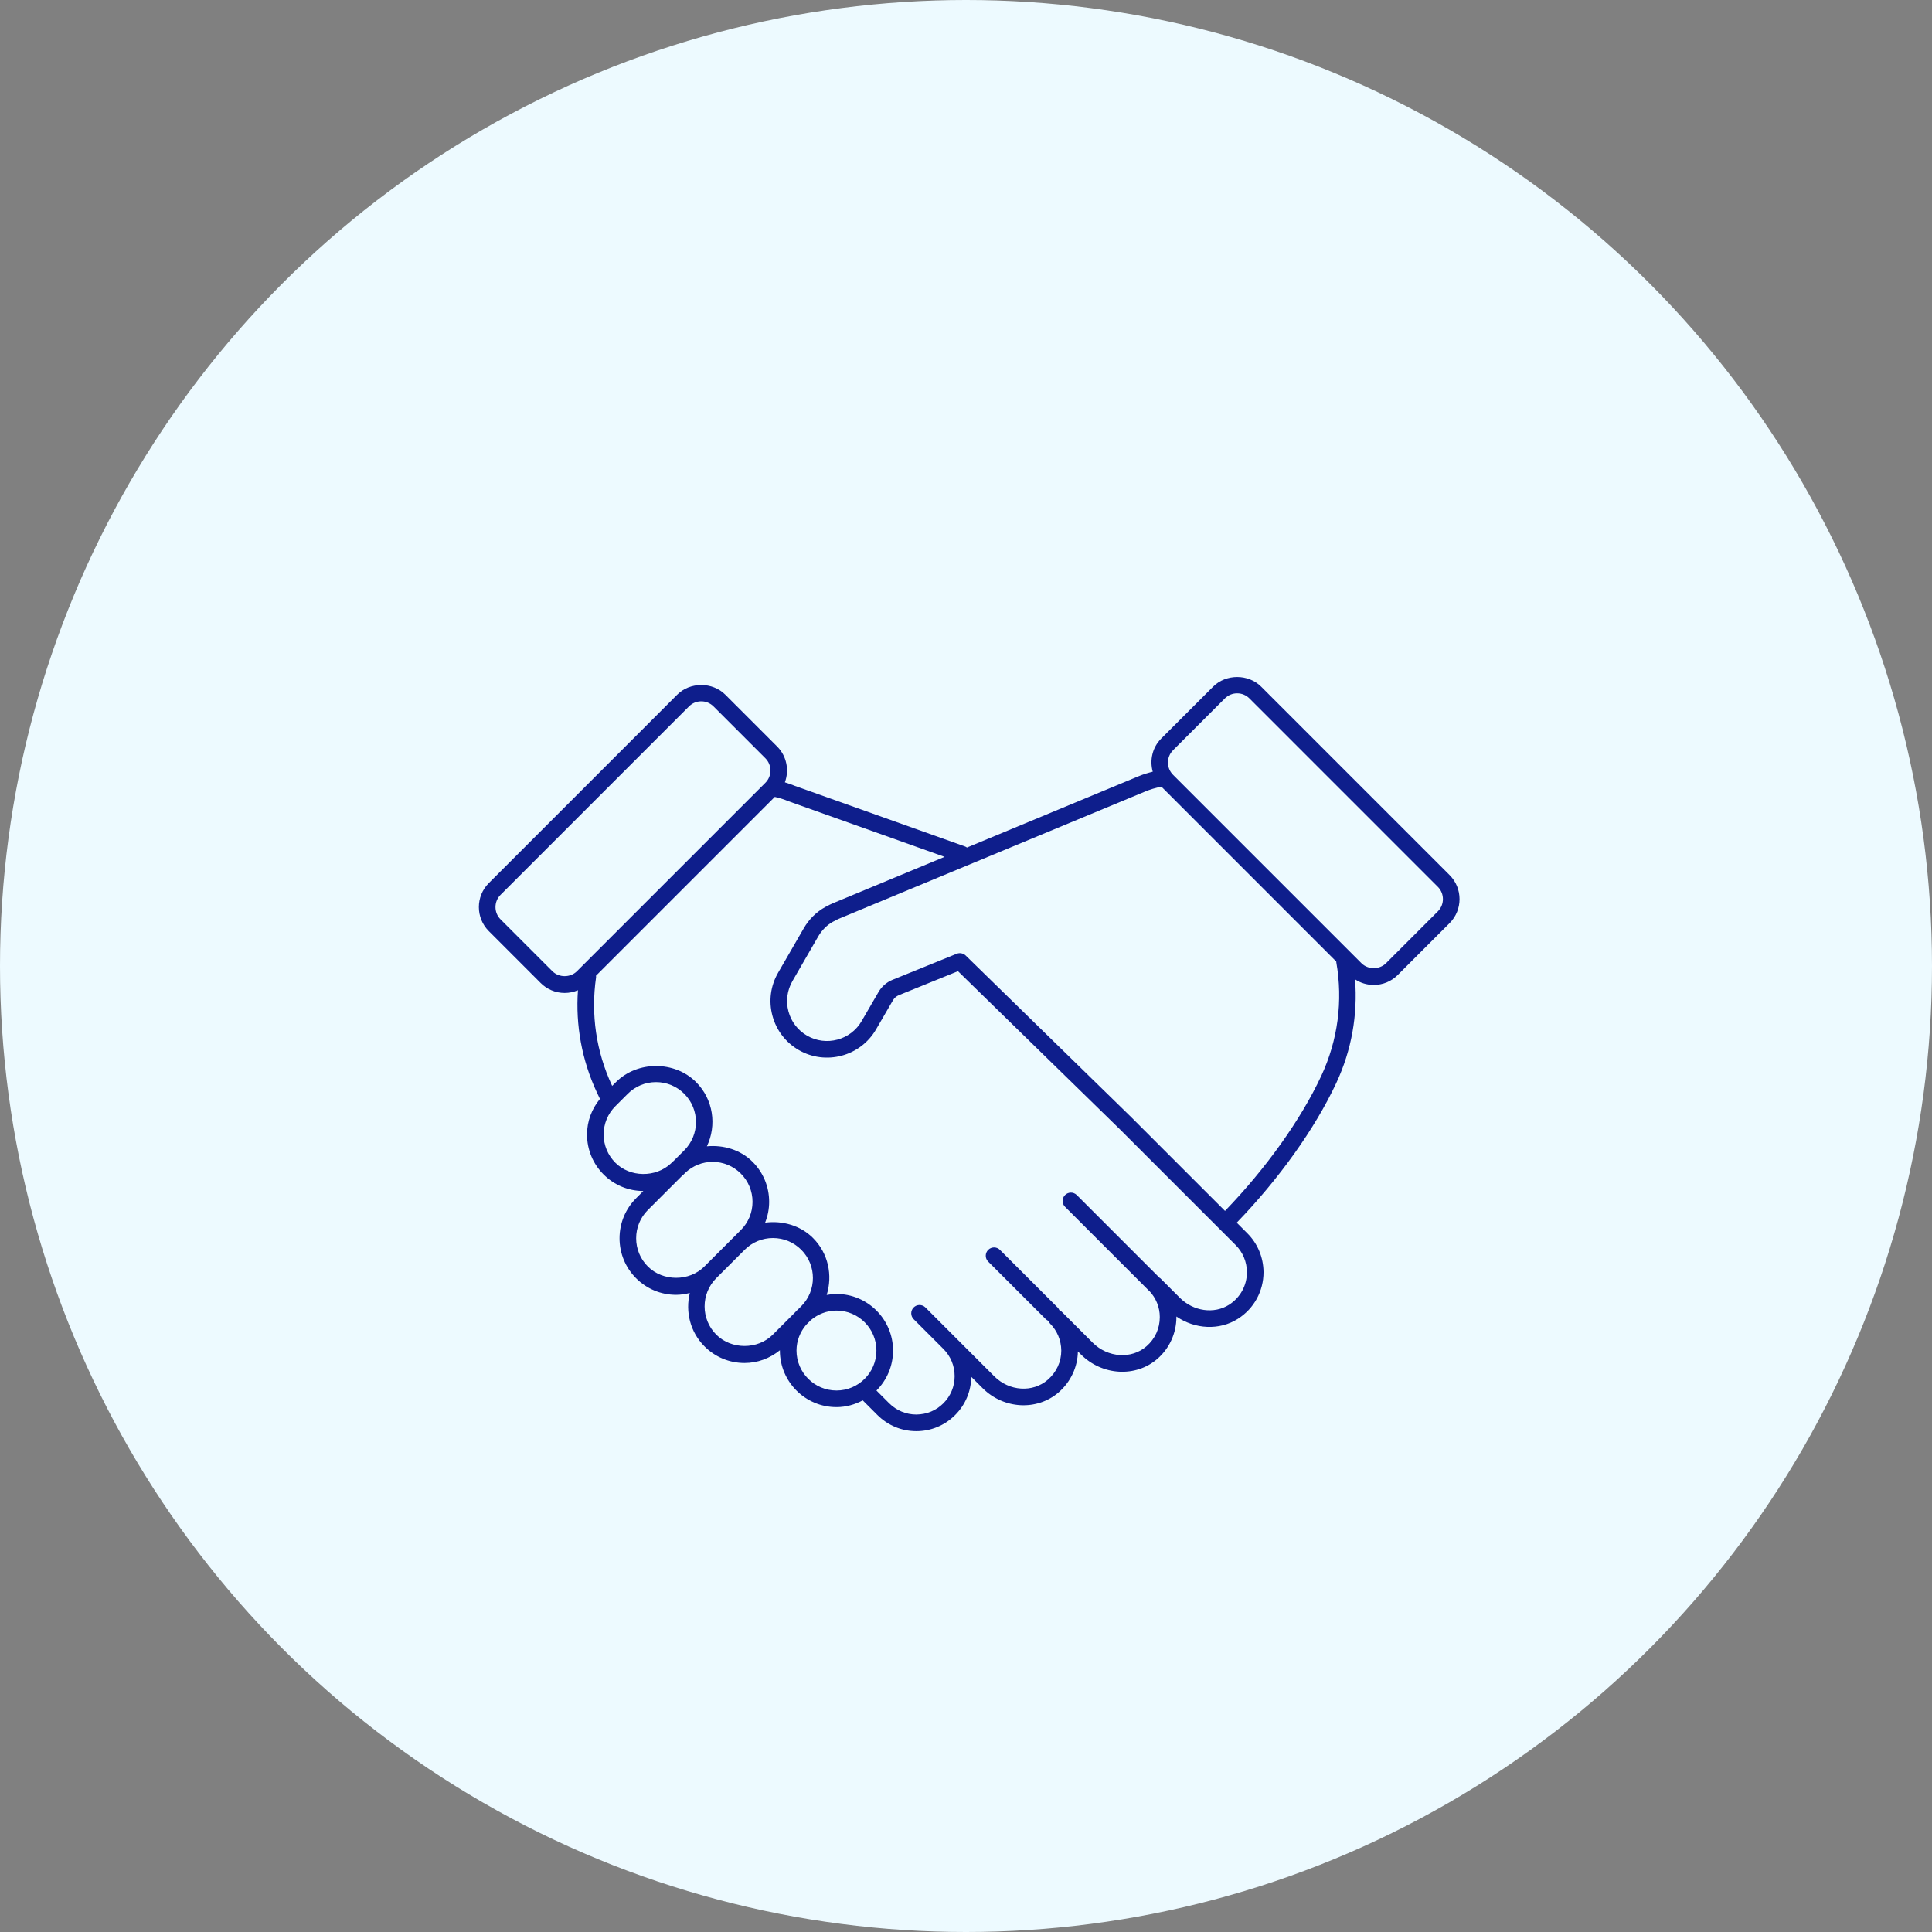
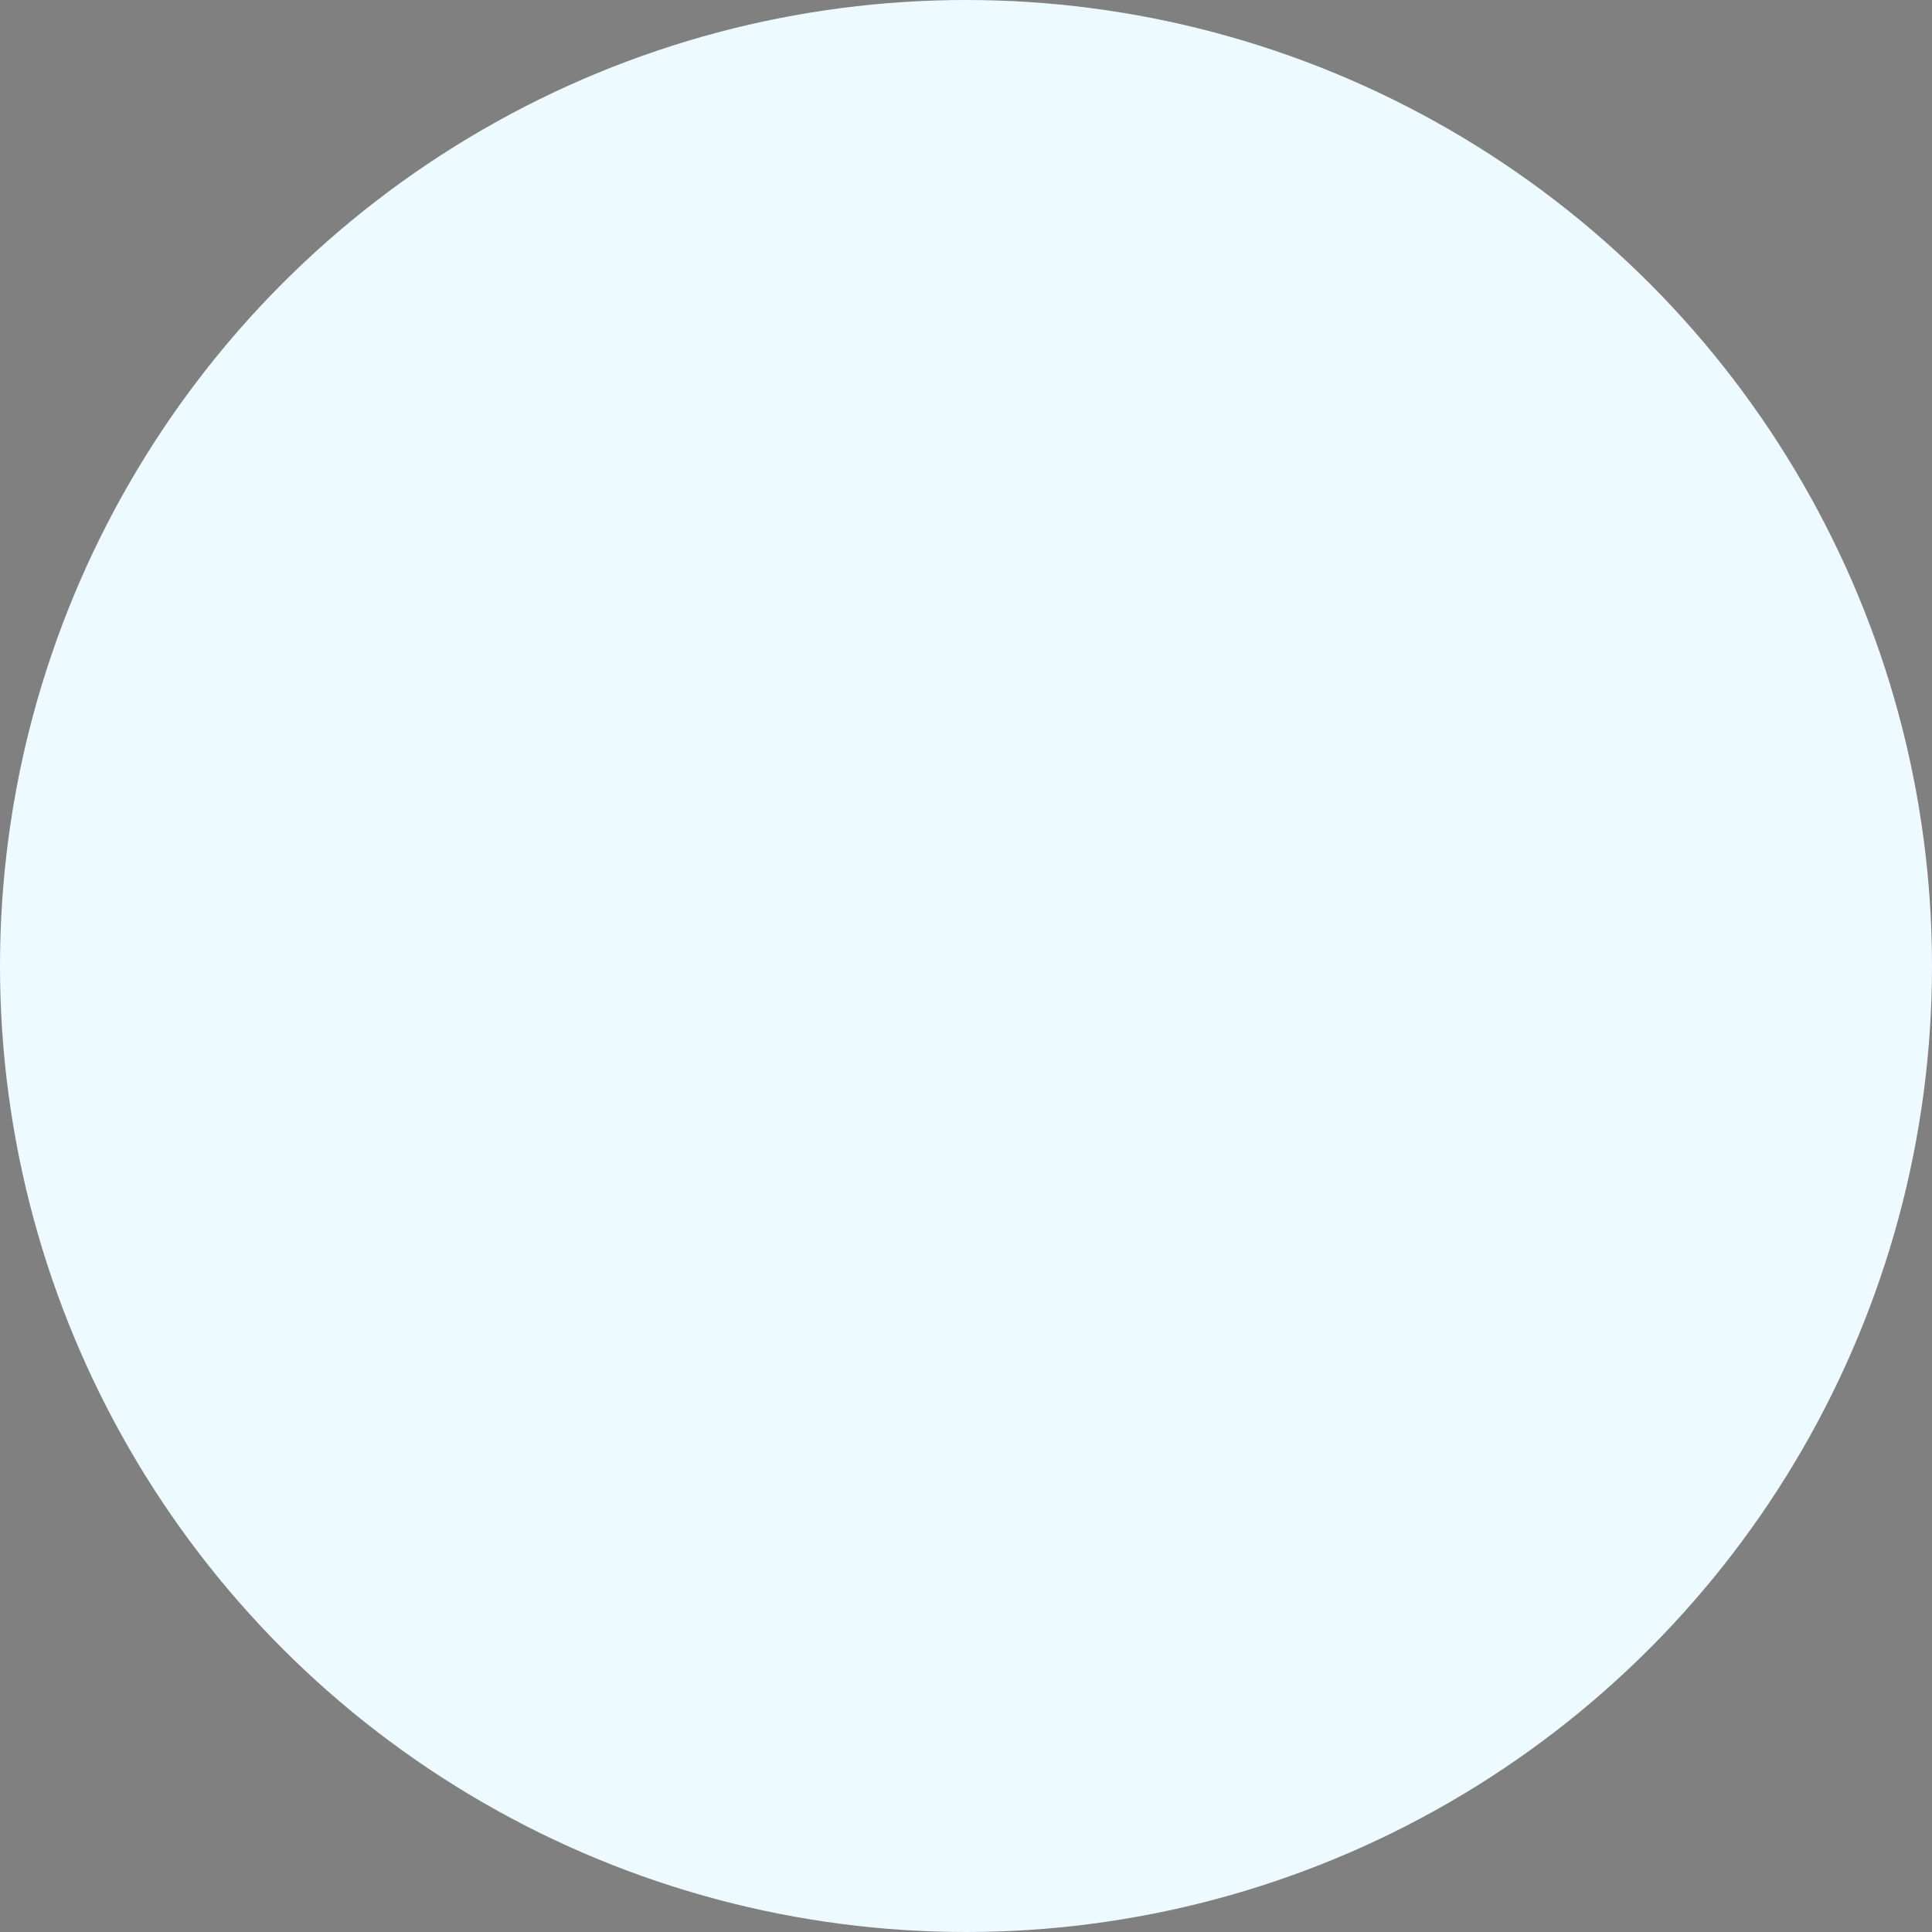
<svg xmlns="http://www.w3.org/2000/svg" width="117" height="117" viewBox="0 0 117 117" fill="none">
  <rect x="0" y="0" width="117" height="117" fill="#808080" stroke="none" />
  <circle cx="58.5" cy="58.5" r="58.5" fill="#EDFAFF" />
-   <path d="M70.325 44.723C69.781 45.267 69.615 46.041 69.809 46.733C69.514 46.806 69.223 46.894 68.946 47.011L58.556 51.327C58.524 51.306 58.495 51.281 58.456 51.267L48.132 47.59C47.936 47.508 47.736 47.438 47.532 47.377C47.802 46.647 47.649 45.794 47.063 45.208L43.922 42.067C43.144 41.289 41.789 41.291 41.013 42.067L29.602 53.48C28.799 54.282 28.799 55.586 29.602 56.388L32.742 59.529C33.131 59.918 33.647 60.132 34.196 60.132C34.477 60.132 34.749 60.074 35 59.967C34.85 62.092 35.24 64.215 36.148 66.16L36.333 66.548C35.834 67.157 35.55 67.904 35.55 68.702C35.55 69.617 35.906 70.478 36.553 71.125C37.196 71.768 38.05 72.123 38.96 72.127L38.522 72.565C37.876 73.212 37.519 74.073 37.519 74.988C37.519 75.903 37.876 76.764 38.522 77.411C39.17 78.058 40.03 78.414 40.946 78.414C41.23 78.414 41.505 78.368 41.774 78.302C41.5 79.427 41.789 80.662 42.666 81.538C43.314 82.186 44.174 82.542 45.089 82.542C45.882 82.542 46.624 82.261 47.231 81.769C47.231 81.776 47.229 81.782 47.229 81.789C47.229 83.678 48.766 85.215 50.656 85.215C51.233 85.215 51.77 85.058 52.247 84.805L53.131 85.688C53.763 86.32 54.6 86.669 55.488 86.67H55.493C56.378 86.67 57.213 86.324 57.841 85.696C58.463 85.075 58.809 84.253 58.818 83.379L59.505 84.066C60.781 85.343 62.803 85.452 64.112 84.319C64.838 83.688 65.261 82.788 65.276 81.841L65.457 82.023C66.75 83.315 68.787 83.43 70.097 82.285C70.825 81.65 71.242 80.73 71.242 79.762V79.727C72.367 80.502 73.847 80.581 74.97 79.865C75.94 79.248 76.519 78.193 76.519 77.038C76.51 76.146 76.163 75.312 75.542 74.691L74.896 74.044C77.448 71.406 79.637 68.343 80.926 65.581C81.848 63.605 82.228 61.458 82.061 59.308C82.394 59.528 82.784 59.647 83.192 59.647C83.741 59.647 84.257 59.433 84.646 59.045L87.787 55.904C88.589 55.102 88.589 53.797 87.787 52.995L76.375 41.583C75.599 40.806 74.243 40.805 73.466 41.583L70.325 44.723ZM33.454 58.817L30.313 55.676C29.904 55.267 29.904 54.601 30.313 54.191L41.725 42.779C41.923 42.581 42.187 42.471 42.468 42.471C42.748 42.471 43.011 42.581 43.21 42.779L46.351 45.92C46.76 46.329 46.76 46.995 46.351 47.405L34.938 58.817C34.541 59.213 33.851 59.213 33.453 58.817L33.454 58.817ZM37.265 70.413C36.808 69.956 36.557 69.349 36.557 68.702C36.557 68.056 36.808 67.448 37.265 66.991L38.016 66.24C38.474 65.783 39.082 65.531 39.728 65.531C40.373 65.531 40.982 65.783 41.439 66.24C42.383 67.183 42.383 68.718 41.439 69.662L40.795 70.305C40.775 70.325 40.749 70.338 40.729 70.359L40.621 70.467C39.697 71.322 38.158 71.307 37.265 70.414L37.265 70.413ZM39.234 76.698C38.777 76.241 38.525 75.634 38.525 74.988C38.525 74.341 38.777 73.734 39.234 73.277L41.327 71.185C41.349 71.163 41.376 71.147 41.399 71.125L41.513 71.011C41.961 70.595 42.537 70.361 43.152 70.361C43.798 70.361 44.406 70.613 44.863 71.07C45.32 71.527 45.572 72.135 45.572 72.781C45.572 73.427 45.32 74.035 44.863 74.492L42.657 76.698C41.743 77.612 40.148 77.613 39.234 76.698L39.234 76.698ZM46.8 80.826C45.886 81.74 44.292 81.74 43.377 80.826C42.435 79.882 42.435 78.348 43.377 77.404L45.1 75.683C45.557 75.226 46.164 74.974 46.81 74.974C47.457 74.974 48.064 75.226 48.522 75.683C49.465 76.626 49.465 78.161 48.522 79.105L48.386 79.24C48.288 79.328 48.196 79.42 48.108 79.518L46.8 80.826ZM48.236 81.788C48.236 81.194 48.46 80.656 48.816 80.234L49.102 79.948C49.524 79.591 50.062 79.368 50.656 79.368C51.99 79.368 53.075 80.453 53.075 81.788C53.075 83.123 51.99 84.208 50.656 84.208C49.321 84.208 48.236 83.123 48.236 81.788L48.236 81.788ZM74.43 79.015C73.525 79.591 72.27 79.415 71.451 78.594L70.266 77.409C70.25 77.394 70.23 77.388 70.213 77.375L65.209 72.371C65.012 72.174 64.694 72.174 64.498 72.371C64.301 72.568 64.301 72.886 64.498 73.083L69.561 78.146C69.57 78.155 69.581 78.158 69.591 78.166C70.005 78.6 70.236 79.163 70.236 79.761C70.236 80.448 69.952 81.075 69.435 81.526C68.524 82.322 67.088 82.228 66.17 81.31L64.3 79.44C64.257 79.397 64.206 79.367 64.153 79.343C64.129 79.283 64.093 79.227 64.044 79.178L60.555 75.691C60.359 75.494 60.04 75.494 59.844 75.691C59.647 75.887 59.647 76.206 59.844 76.402L63.333 79.89C63.376 79.933 63.426 79.963 63.479 79.987C63.504 80.047 63.54 80.103 63.588 80.152L63.592 80.156C64.023 80.589 64.264 81.171 64.27 81.791C64.27 82.472 63.979 83.1 63.451 83.559C62.542 84.349 61.121 84.257 60.217 83.353L57.841 80.978L56.042 79.178C55.845 78.981 55.527 78.981 55.331 79.178C55.134 79.375 55.134 79.693 55.331 79.89L57.13 81.689C57.57 82.129 57.812 82.716 57.812 83.343C57.812 83.962 57.57 84.543 57.13 84.983C56.69 85.422 56.129 85.654 55.49 85.663C54.87 85.662 54.286 85.418 53.843 84.976L53.077 84.21C53.698 83.59 54.082 82.733 54.082 81.788C54.082 79.898 52.546 78.361 50.656 78.361C50.453 78.361 50.256 78.387 50.063 78.421C50.433 77.241 50.167 75.903 49.234 74.971C48.471 74.207 47.373 73.906 46.335 74.043C46.492 73.646 46.579 73.221 46.579 72.781C46.579 71.866 46.223 71.005 45.575 70.358C44.844 69.627 43.807 69.324 42.809 69.419C43.414 68.146 43.203 66.58 42.151 65.528C40.856 64.233 38.601 64.233 37.305 65.528L37.073 65.76L37.06 65.734C36.105 63.685 35.772 61.422 36.097 59.187C36.102 59.153 36.093 59.121 36.092 59.089L46.921 48.26C47.202 48.323 47.479 48.408 47.767 48.529L57.203 51.89L50.426 54.706C50.297 54.761 50.172 54.824 50.098 54.87C50.086 54.876 49.995 54.918 49.985 54.924C49.442 55.225 48.991 55.669 48.681 56.207L47.12 58.909C46.663 59.702 46.54 60.625 46.778 61.51C47.014 62.394 47.582 63.132 48.374 63.59C50.006 64.531 52.104 63.973 53.05 62.343L54.076 60.578C54.156 60.438 54.284 60.328 54.433 60.267L58.014 58.814L67.779 68.349L74.832 75.401C75.266 75.835 75.508 76.42 75.514 77.042C75.513 77.846 75.109 78.583 74.43 79.015L74.43 79.015ZM80.014 65.156C78.772 67.816 76.656 70.775 74.185 73.332L68.485 67.633L58.48 57.864C58.336 57.725 58.123 57.685 57.939 57.758L54.053 59.335C53.697 59.479 53.395 59.742 53.203 60.073L52.178 61.838C51.51 62.989 50.029 63.384 48.876 62.718C48.316 62.395 47.916 61.873 47.748 61.249C47.581 60.624 47.668 59.973 47.99 59.413L49.55 56.711C49.77 56.33 50.089 56.016 50.437 55.822C50.452 55.815 50.545 55.772 50.56 55.763C50.643 55.715 50.731 55.67 50.816 55.633L69.336 47.94C69.655 47.804 69.993 47.706 70.337 47.643L80.924 58.231C80.926 58.242 80.921 58.253 80.924 58.264C81.337 60.611 81.022 62.995 80.014 65.156L80.014 65.156ZM74.92 41.987C75.201 41.987 75.465 42.096 75.663 42.294L87.075 53.707C87.484 54.116 87.484 54.782 87.075 55.192L83.934 58.333C83.537 58.729 82.847 58.729 82.45 58.333L71.037 46.92C70.628 46.511 70.628 45.845 71.037 45.435L74.178 42.294C74.377 42.096 74.64 41.987 74.92 41.987L74.92 41.987Z" fill="#0E1E8C" />
</svg>